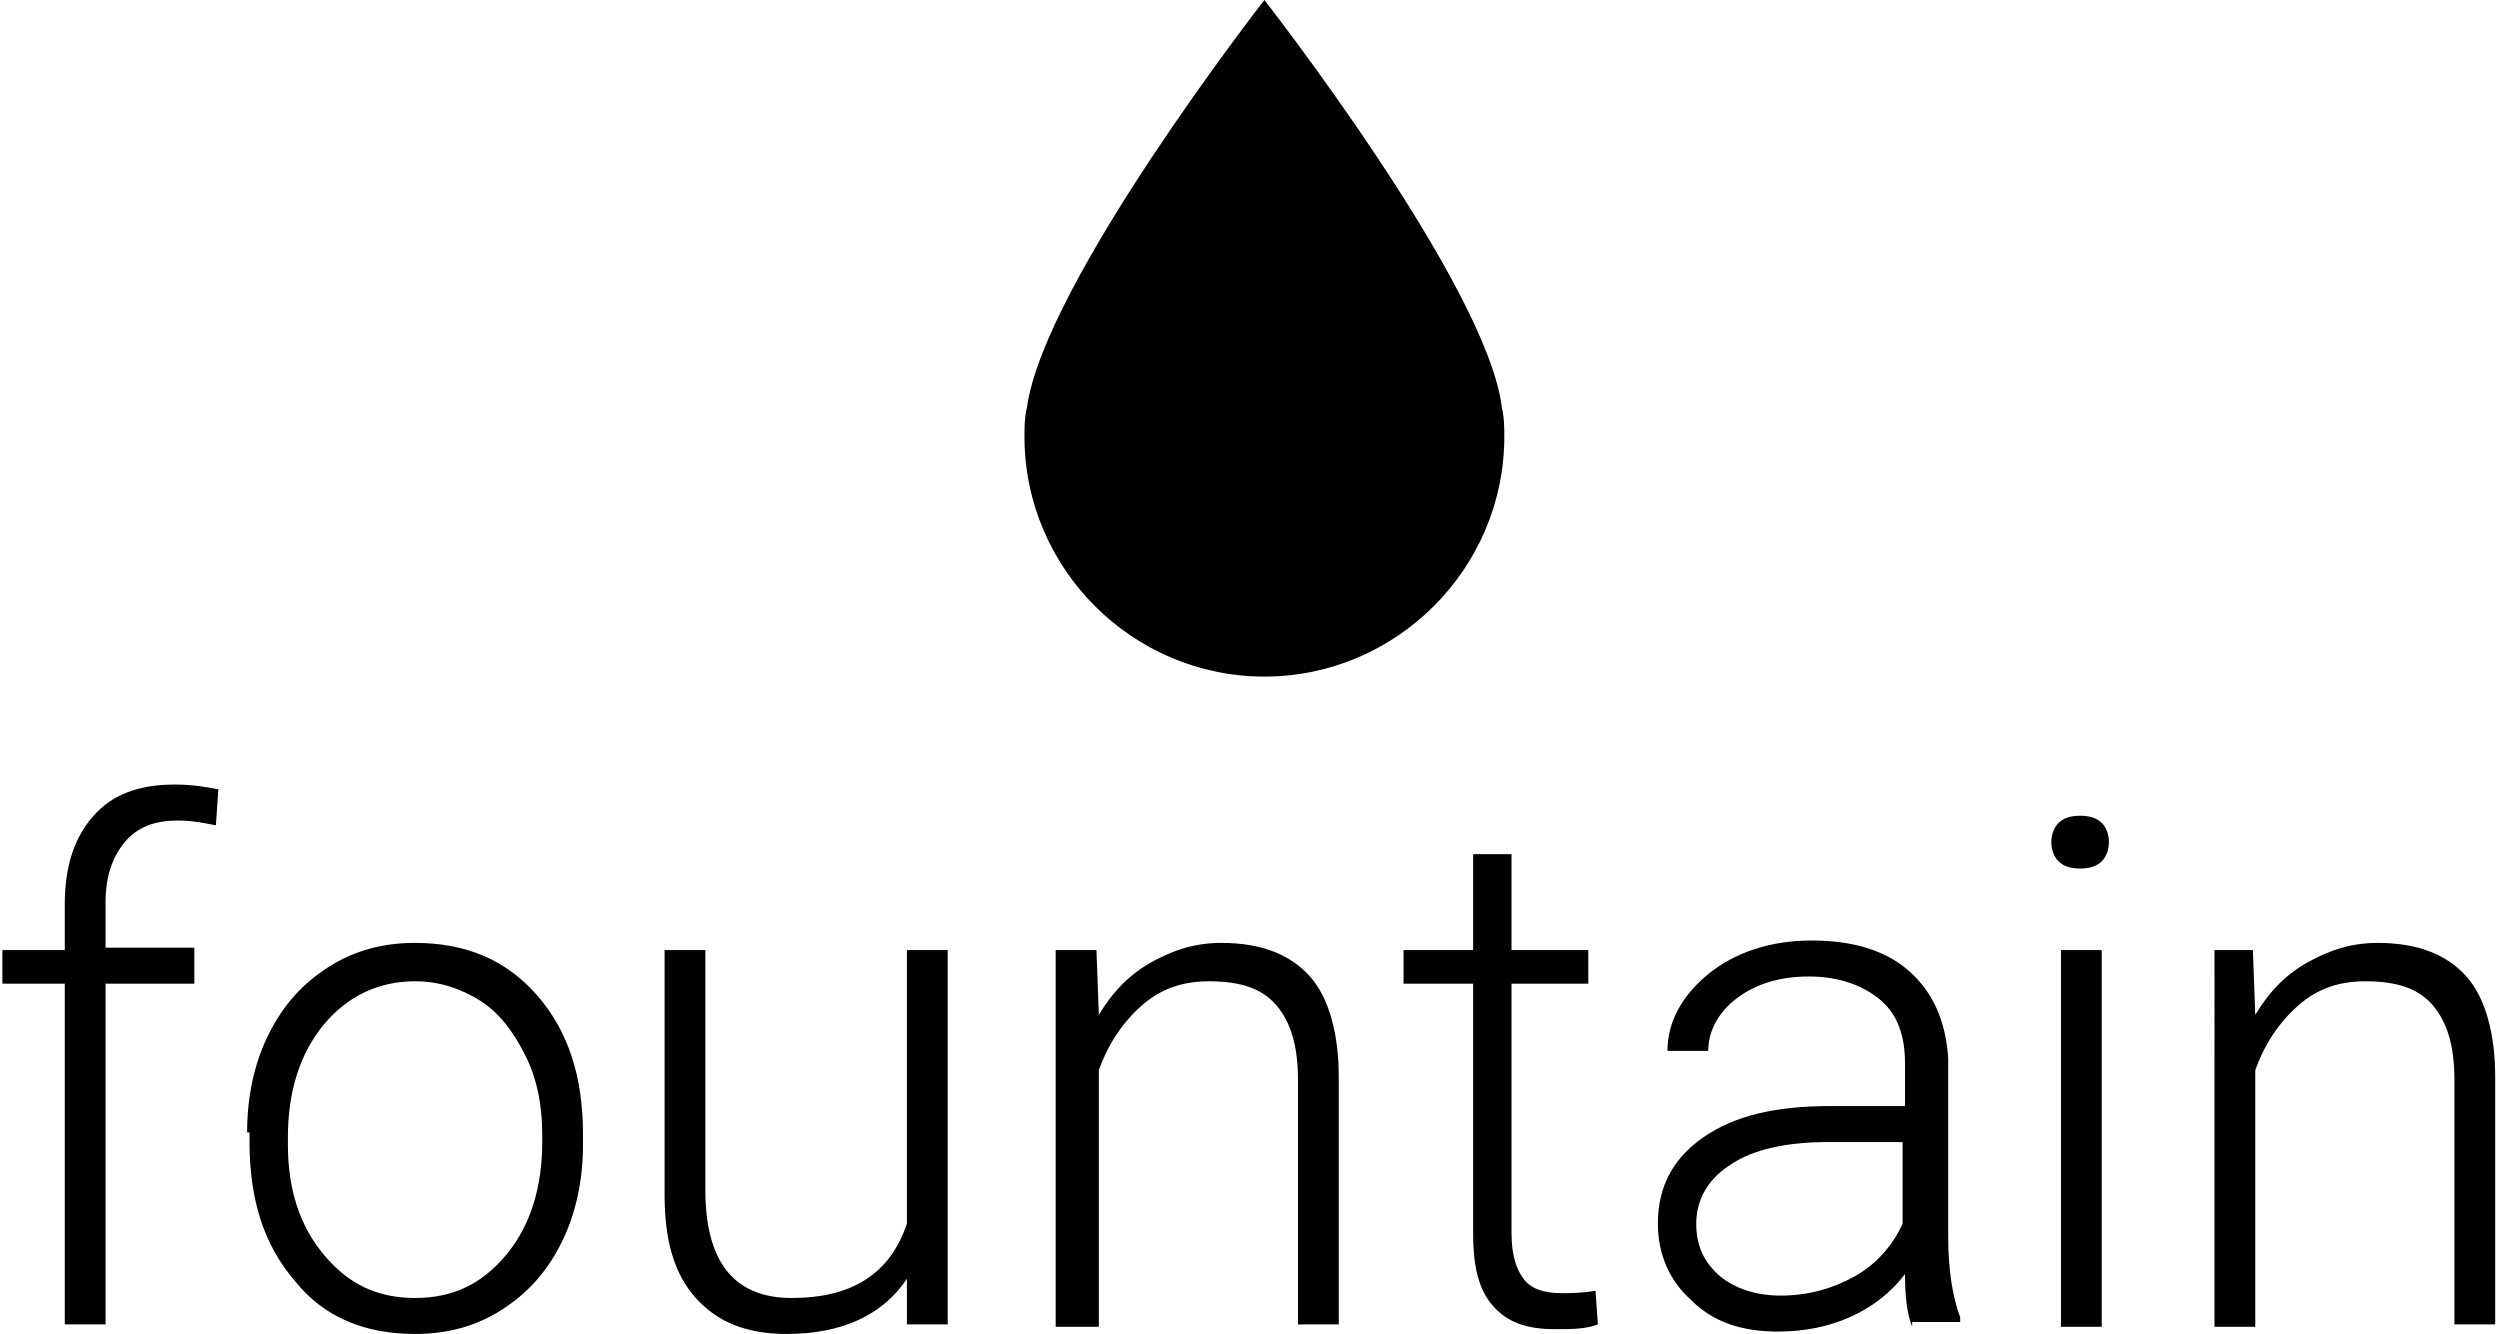
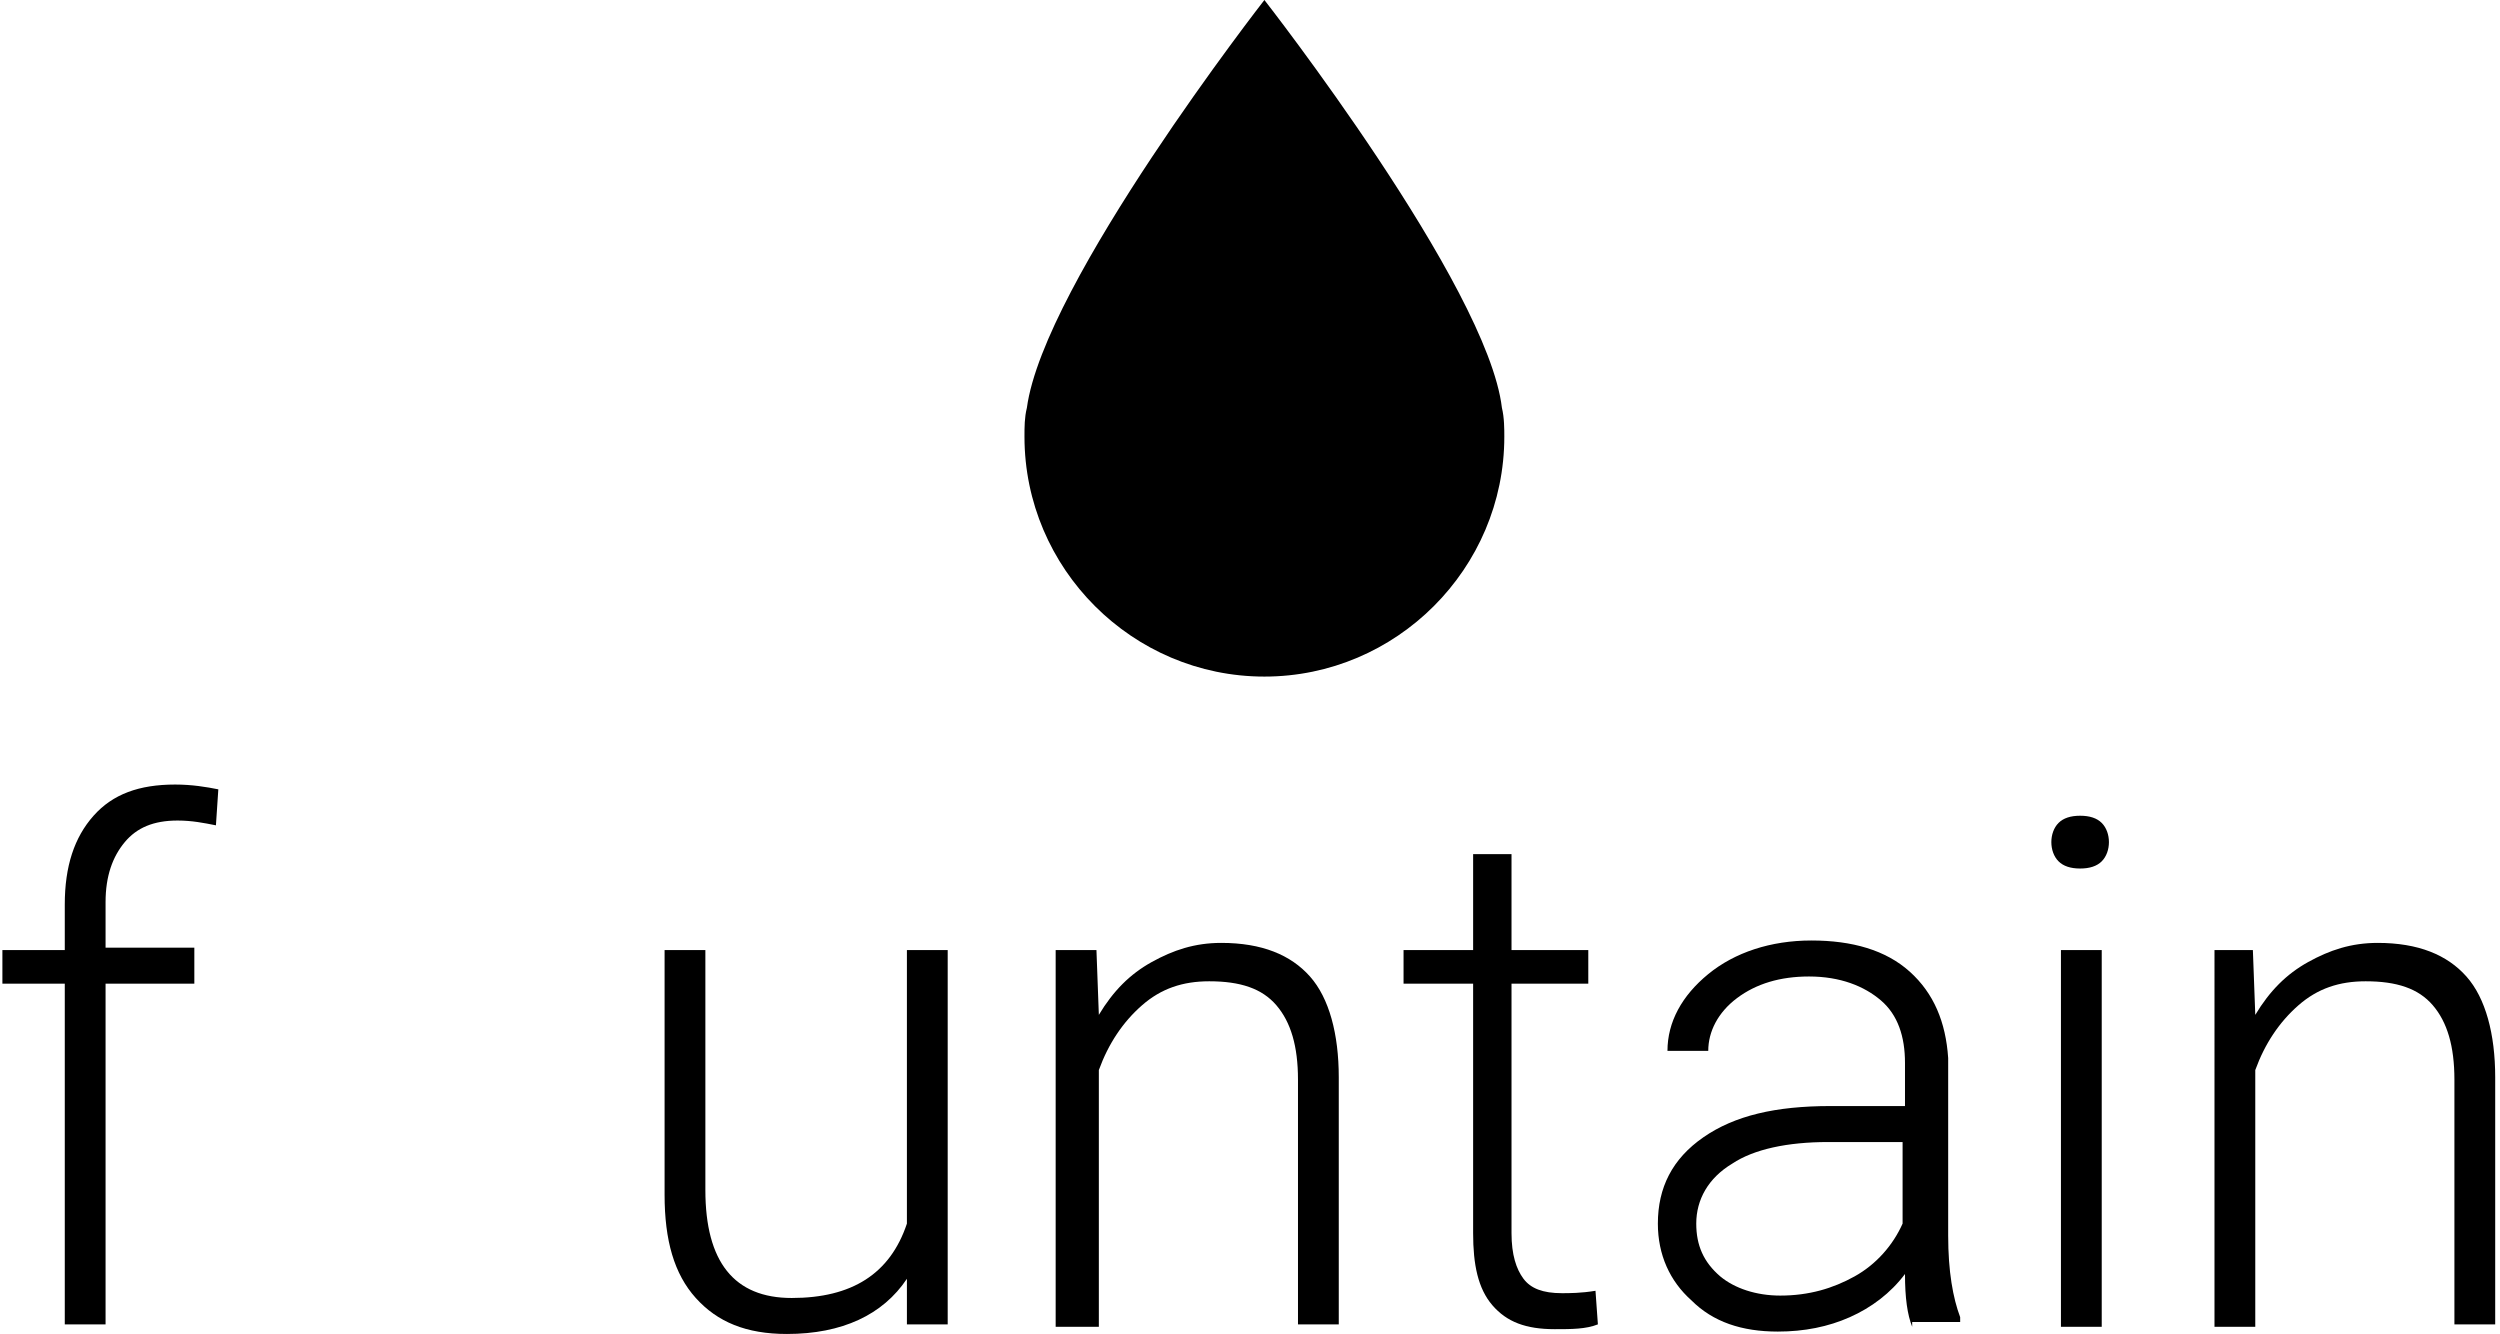
<svg xmlns="http://www.w3.org/2000/svg" version="1.0" id="Ebene_1" x="0px" y="0px" viewBox="0 0 104.2 55.6" enable-background="new 0 0 104.2 55.6" xml:space="preserve">
  <title>home</title>
  <g>
    <g>
      <path d="M2.7,55.3V41H0.1v-1.4h2.6v-1.9c0-1.6,0.4-2.8,1.2-3.7c0.8-0.9,1.9-1.3,3.4-1.3c0.7,0,1.3,0.1,1.8,0.2L9,34.4    c-0.5-0.1-1-0.2-1.6-0.2c-1,0-1.7,0.3-2.2,0.9c-0.5,0.6-0.8,1.4-0.8,2.5v1.9h3.7V41H4.4v14.2H2.7z" />
-       <path d="M10.3,47.2c0-1.5,0.3-2.9,0.9-4.1c0.6-1.2,1.4-2.1,2.5-2.8c1.1-0.7,2.3-1,3.6-1c2.1,0,3.8,0.7,5.1,2.2s1.9,3.4,1.9,5.8    v0.4c0,1.5-0.3,2.9-0.9,4.1c-0.6,1.2-1.4,2.1-2.5,2.8c-1.1,0.7-2.3,1-3.6,1c-2.1,0-3.8-0.7-5-2.2c-1.3-1.5-1.9-3.4-1.9-5.8V47.2z     M12,47.7c0,1.9,0.5,3.4,1.5,4.6s2.2,1.8,3.8,1.8c1.6,0,2.8-0.6,3.8-1.8s1.5-2.8,1.5-4.7v-0.3c0-1.2-0.2-2.3-0.7-3.3    s-1.1-1.8-1.9-2.3c-0.8-0.5-1.7-0.8-2.7-0.8c-1.5,0-2.8,0.6-3.8,1.8c-1,1.2-1.5,2.8-1.5,4.7V47.7z" />
      <path d="M37.8,53.3c-1,1.5-2.7,2.3-5,2.3c-1.7,0-2.9-0.5-3.8-1.5s-1.3-2.4-1.3-4.3V39.6h1.7v10c0,3,1.2,4.5,3.6,4.5    c2.5,0,4.1-1,4.8-3.1V39.6h1.7v15.6h-1.7L37.8,53.3z" />
      <path d="M45.7,39.6l0.1,2.7c0.6-1,1.3-1.7,2.2-2.2c0.9-0.5,1.8-0.8,2.9-0.8c1.7,0,2.9,0.5,3.7,1.4c0.8,0.9,1.2,2.4,1.2,4.2v10.3    h-1.7V45c0-1.4-0.3-2.4-0.9-3.1c-0.6-0.7-1.5-1-2.8-1c-1.1,0-2,0.3-2.8,1c-0.8,0.7-1.4,1.6-1.8,2.7v10.7H44V39.6H45.7z" />
      <path d="M63,35.6v4h3.2V41H63v10.4c0,0.9,0.2,1.5,0.5,1.9c0.3,0.4,0.8,0.6,1.6,0.6c0.3,0,0.8,0,1.4-0.1l0.1,1.4    c-0.5,0.2-1.1,0.2-1.8,0.2c-1.2,0-2-0.3-2.6-1s-0.8-1.7-0.8-3V41h-2.9v-1.4h2.9v-4H63z" />
      <path d="M79.7,55.3c-0.2-0.5-0.3-1.2-0.3-2.2c-0.6,0.8-1.4,1.4-2.3,1.8c-0.9,0.4-1.9,0.6-3,0.6c-1.5,0-2.7-0.4-3.6-1.3    c-0.9-0.8-1.4-1.9-1.4-3.2c0-1.5,0.6-2.7,1.9-3.6c1.3-0.9,3-1.3,5.3-1.3h3.1v-1.8c0-1.1-0.3-2-1-2.6c-0.7-0.6-1.7-1-3-1    c-1.2,0-2.2,0.3-3,0.9c-0.8,0.6-1.2,1.4-1.2,2.2l-1.7,0c0-1.2,0.6-2.3,1.7-3.2s2.6-1.4,4.3-1.4c1.7,0,3.1,0.4,4.1,1.3    c1,0.9,1.5,2.1,1.6,3.6v7.4c0,1.5,0.2,2.6,0.5,3.4v0.2H79.7z M74.2,54c1.2,0,2.2-0.3,3.1-0.8s1.6-1.3,2-2.2v-3.4h-3.1    c-1.7,0-3.1,0.3-4,0.9c-1,0.6-1.5,1.5-1.5,2.5c0,0.9,0.3,1.6,1,2.2C72.3,53.7,73.2,54,74.2,54z" />
      <path d="M85.5,35.1c0-0.3,0.1-0.6,0.3-0.8c0.2-0.2,0.5-0.3,0.9-0.3s0.7,0.1,0.9,0.3s0.3,0.5,0.3,0.8s-0.1,0.6-0.3,0.8    c-0.2,0.2-0.5,0.3-0.9,0.3s-0.7-0.1-0.9-0.3C85.6,35.7,85.5,35.4,85.5,35.1z M87.6,55.3h-1.7V39.6h1.7V55.3z" />
      <path d="M93.9,39.6l0.1,2.7c0.6-1,1.3-1.7,2.2-2.2c0.9-0.5,1.8-0.8,2.9-0.8c1.7,0,2.9,0.5,3.7,1.4c0.8,0.9,1.2,2.4,1.2,4.2v10.3    h-1.7V45c0-1.4-0.3-2.4-0.9-3.1c-0.6-0.7-1.5-1-2.8-1c-1.1,0-2,0.3-2.8,1c-0.8,0.7-1.4,1.6-1.8,2.7v10.7h-1.7V39.6H93.9z" />
    </g>
    <path d="M62.6,17C62,11.9,52.7,0,52.7,0s-9.2,11.8-9.9,17c-0.1,0.4-0.1,0.8-0.1,1.2c0,5.5,4.5,10,10,10s10-4.5,10-10   C62.7,17.9,62.7,17.4,62.6,17z" />
  </g>
</svg>